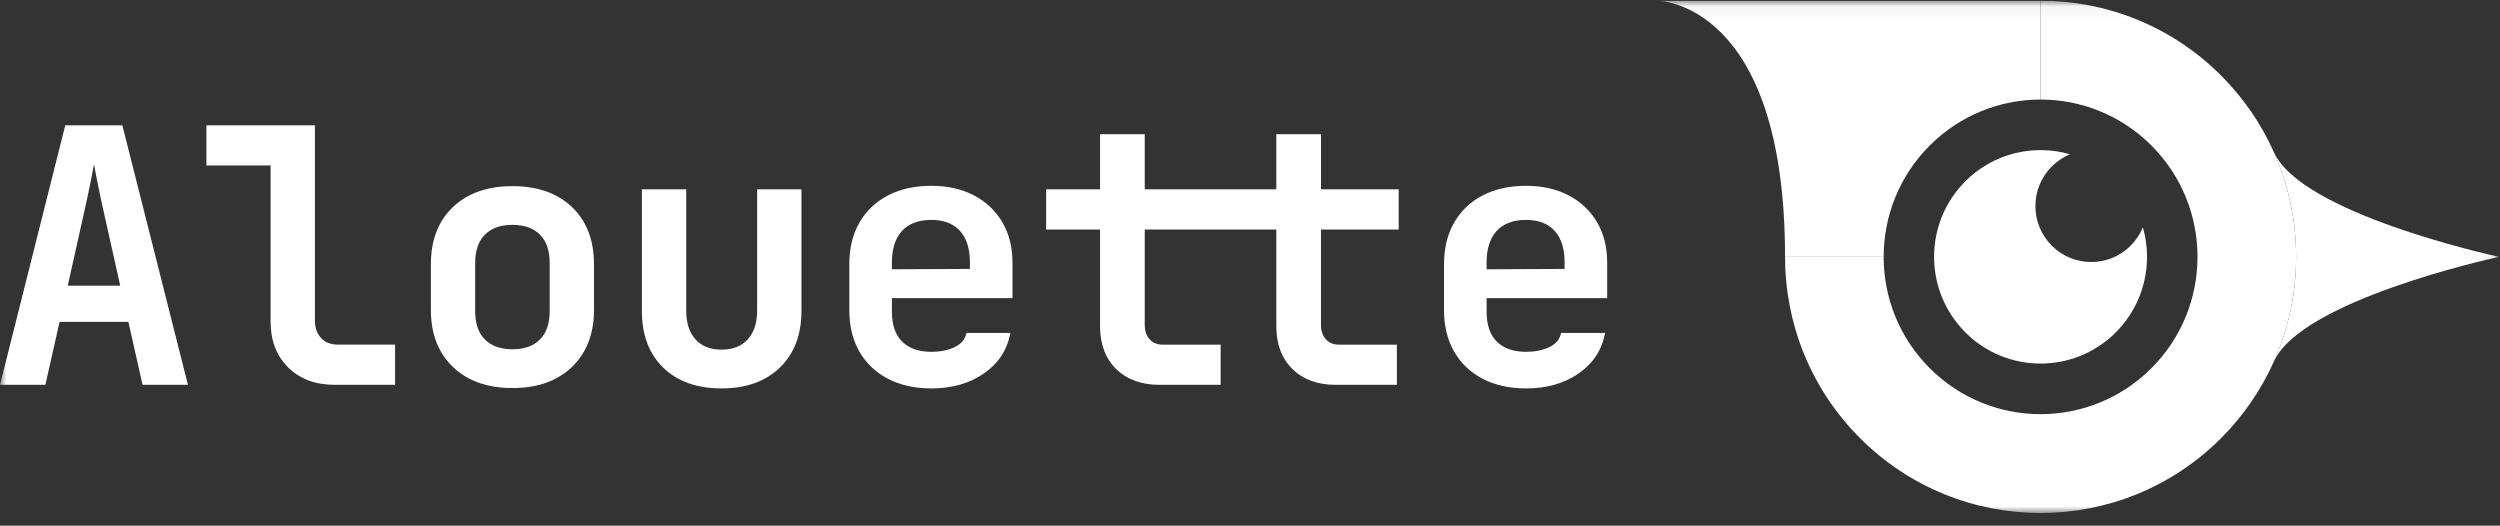
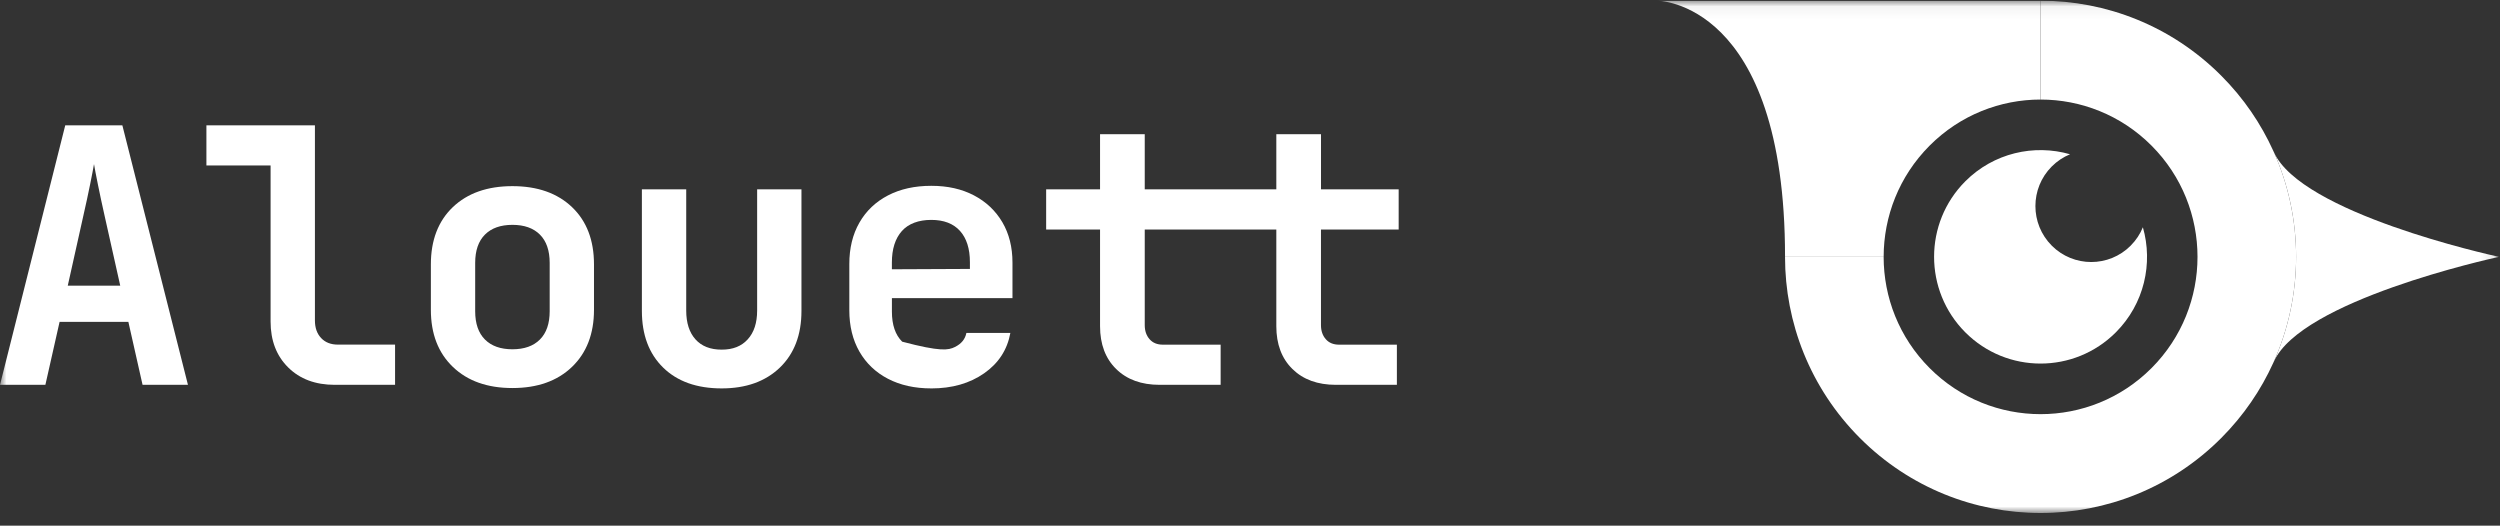
<svg xmlns="http://www.w3.org/2000/svg" width="195" height="41" viewBox="0 0 195 41" fill="none">
  <rect x="0" y="0" width="195" height="41" fill="#333333" stroke="none" />
  <g clip-path="url(#clip0_3444_14820)">
    <mask id="mask0_3444_14820" style="mask-type:luminance" maskUnits="userSpaceOnUse" x="0" y="0" width="195" height="41">
      <path d="M194.9 0.054H0V40.015H194.9V0.054Z" fill="white" />
    </mask>
    <g mask="url(#mask0_3444_14820)">
      <path d="M0 30.017L5.089 9.776H9.544L14.66 30.017H11.12L10.013 25.108H4.647L3.54 30.017H0ZM5.284 22.281H9.378L8.162 16.846C7.959 15.942 7.782 15.122 7.637 14.393C7.489 13.664 7.387 13.132 7.332 12.799C7.277 13.132 7.175 13.664 7.027 14.393C6.88 15.124 6.705 15.932 6.503 16.819L5.286 22.281H5.284Z" fill="white" />
      <path d="M26.113 30.017C24.601 30.017 23.389 29.564 22.476 28.657C21.562 27.753 21.106 26.561 21.106 25.081V12.907H16.1V9.774H24.564V24.996C24.564 25.57 24.725 26.027 25.048 26.367C25.37 26.71 25.808 26.88 26.361 26.88H30.815V30.013H26.113V30.017Z" fill="white" />
      <path d="M39.969 30.267C38.016 30.267 36.467 29.717 35.322 28.617C34.178 27.518 33.608 26.034 33.608 24.168V20.619C33.608 18.734 34.18 17.246 35.322 16.154C36.467 15.065 38.016 14.519 39.969 14.519C41.923 14.519 43.472 15.065 44.617 16.154C45.761 17.246 46.331 18.734 46.331 20.619V24.168C46.331 26.036 45.758 27.518 44.617 28.617C43.472 29.717 41.923 30.267 39.969 30.267ZM39.969 27.244C40.891 27.244 41.607 26.99 42.114 26.482C42.621 25.973 42.875 25.238 42.875 24.277V20.505C42.875 19.544 42.621 18.809 42.114 18.3C41.607 17.792 40.891 17.538 39.969 17.538C39.048 17.538 38.332 17.792 37.825 18.3C37.318 18.809 37.064 19.544 37.064 20.505V24.277C37.064 25.238 37.318 25.973 37.825 26.482C38.332 26.99 39.048 27.244 39.969 27.244Z" fill="white" />
      <path d="M56.291 30.295C54.355 30.295 52.833 29.755 51.727 28.673C50.62 27.591 50.067 26.117 50.067 24.249V14.766H53.525V24.222C53.525 25.183 53.765 25.932 54.245 26.468C54.724 27.004 55.406 27.272 56.291 27.272C57.175 27.272 57.836 27.004 58.323 26.468C58.811 25.932 59.057 25.183 59.057 24.222V14.766H62.514V24.249C62.514 26.117 61.952 27.591 60.828 28.673C59.703 29.755 58.19 30.295 56.291 30.295Z" fill="white" />
-       <path d="M72.638 30.295C71.346 30.295 70.222 30.044 69.263 29.546C68.303 29.047 67.562 28.34 67.035 27.426C66.51 26.509 66.247 25.434 66.247 24.196V20.592C66.247 19.355 66.51 18.277 67.035 17.363C67.56 16.448 68.303 15.741 69.263 15.242C70.222 14.744 71.346 14.494 72.638 14.494C73.929 14.494 75.02 14.744 75.972 15.242C76.921 15.741 77.658 16.44 78.185 17.335C78.71 18.232 78.973 19.28 78.973 20.482V23.254H69.569V24.308C69.569 25.343 69.837 26.125 70.371 26.651C70.906 27.177 71.661 27.441 72.64 27.441C73.359 27.441 73.972 27.317 74.48 27.067C74.987 26.817 75.285 26.452 75.378 25.971H78.808C78.568 27.284 77.886 28.334 76.762 29.118C75.637 29.904 74.263 30.297 72.64 30.297L72.638 30.295ZM69.567 20.478V21.004L75.653 20.976V20.45C75.653 19.396 75.394 18.584 74.879 18.011C74.362 17.438 73.615 17.152 72.638 17.152C71.661 17.152 70.859 17.443 70.342 18.025C69.825 18.608 69.567 19.426 69.567 20.478Z" fill="white" />
+       <path d="M72.638 30.295C71.346 30.295 70.222 30.044 69.263 29.546C68.303 29.047 67.562 28.34 67.035 27.426C66.51 26.509 66.247 25.434 66.247 24.196V20.592C66.247 19.355 66.51 18.277 67.035 17.363C67.56 16.448 68.303 15.741 69.263 15.242C70.222 14.744 71.346 14.494 72.638 14.494C73.929 14.494 75.02 14.744 75.972 15.242C76.921 15.741 77.658 16.44 78.185 17.335C78.71 18.232 78.973 19.28 78.973 20.482V23.254H69.569V24.308C69.569 25.343 69.837 26.125 70.371 26.651C73.359 27.441 73.972 27.317 74.48 27.067C74.987 26.817 75.285 26.452 75.378 25.971H78.808C78.568 27.284 77.886 28.334 76.762 29.118C75.637 29.904 74.263 30.297 72.64 30.297L72.638 30.295ZM69.567 20.478V21.004L75.653 20.976V20.45C75.653 19.396 75.394 18.584 74.879 18.011C74.362 17.438 73.615 17.152 72.638 17.152C71.661 17.152 70.859 17.443 70.342 18.025C69.825 18.608 69.567 19.426 69.567 20.478Z" fill="white" />
      <path d="M109.096 17.901V14.768H103.038V10.47H99.553V14.768H89.29V10.47H85.804V14.768H81.6V17.901H85.804V25.442C85.804 26.846 86.223 27.962 87.062 28.784C87.902 29.607 89.03 30.017 90.451 30.017H95.21V26.884H90.701C90.259 26.884 89.913 26.742 89.663 26.454C89.413 26.169 89.29 25.802 89.29 25.359V17.901H99.553V25.442C99.553 26.846 99.971 27.962 100.811 28.784C101.65 29.607 102.778 30.017 104.2 30.017H108.957V26.884H104.447C104.005 26.884 103.659 26.742 103.409 26.454C103.16 26.169 103.036 25.802 103.036 25.359V17.901H109.094H109.096Z" fill="white" />
-       <path d="M119.024 30.295C117.733 30.295 116.608 30.044 115.649 29.546C114.69 29.047 113.949 28.34 113.422 27.426C112.897 26.509 112.634 25.434 112.634 24.196V20.592C112.634 19.355 112.897 18.277 113.422 17.363C113.947 16.448 114.69 15.741 115.649 15.242C116.608 14.744 117.733 14.494 119.024 14.494C120.316 14.494 121.407 14.744 122.358 15.242C123.308 15.741 124.045 16.44 124.572 17.335C125.096 18.232 125.36 19.28 125.36 20.482V23.254H115.956V24.308C115.956 25.343 116.223 26.125 116.758 26.651C117.293 27.177 118.047 27.441 119.026 27.441C119.746 27.441 120.359 27.317 120.866 27.067C121.373 26.817 121.672 26.452 121.765 25.971H125.195C124.955 27.284 124.273 28.334 123.148 29.118C122.024 29.904 120.65 30.297 119.026 30.297L119.024 30.295ZM115.954 20.478V21.004L122.04 20.976V20.45C122.04 19.396 121.78 18.584 121.265 18.011C120.748 17.438 120.001 17.152 119.024 17.152C118.047 17.152 117.245 17.443 116.728 18.025C116.211 18.608 115.954 19.426 115.954 20.478Z" fill="white" />
      <path d="M194.896 20.029C194.198 19.877 179.483 16.624 177.362 11.865C177.348 11.832 177.334 11.804 177.318 11.773C179.689 17.008 179.689 23.059 177.318 28.295C177.332 28.265 177.346 28.235 177.362 28.204C179.483 23.445 194.198 20.192 194.896 20.04C194.902 20.04 194.902 20.031 194.896 20.029Z" fill="white" />
      <path d="M177.318 11.772C176.355 9.646 175.005 7.654 173.259 5.906C169.369 2.005 164.266 0.054 159.165 0.054V7.765C162.298 7.765 165.43 8.963 167.82 11.359C172.601 16.151 172.601 23.918 167.82 28.71C163.039 33.502 155.29 33.502 150.51 28.71C148.119 26.314 146.924 23.175 146.924 20.035H139.232C139.232 25.148 141.178 30.261 145.071 34.163C152.855 41.965 165.475 41.965 173.259 34.163C175.003 32.415 176.355 30.421 177.318 28.295C179.689 23.059 179.689 17.008 177.318 11.772Z" fill="white" />
      <path d="M166.196 19.159C164.496 20.864 161.738 20.864 160.037 19.159C158.337 17.455 158.337 14.691 160.037 12.986C160.458 12.564 160.946 12.245 161.464 12.032C158.655 11.225 155.504 11.928 153.291 14.145C150.048 17.396 150.048 22.667 153.291 25.92C156.534 29.171 161.793 29.171 165.038 25.92C167.252 23.701 167.953 20.543 167.145 17.727C166.933 18.247 166.617 18.736 166.194 19.157L166.196 19.159Z" fill="white" />
      <path d="M129.267 0.054C129.267 0.054 139.233 0.054 139.233 20.035H146.925C146.925 16.894 148.12 13.755 150.51 11.359C152.901 8.963 156.032 7.765 159.165 7.765V0.054H129.267Z" fill="white" />
    </g>
  </g>
  <defs>
    <clipPath id="clip0_3444_14820">
      <rect width="195" height="40" fill="white" transform="translate(0 0.054)" />
    </clipPath>
  </defs>
</svg>